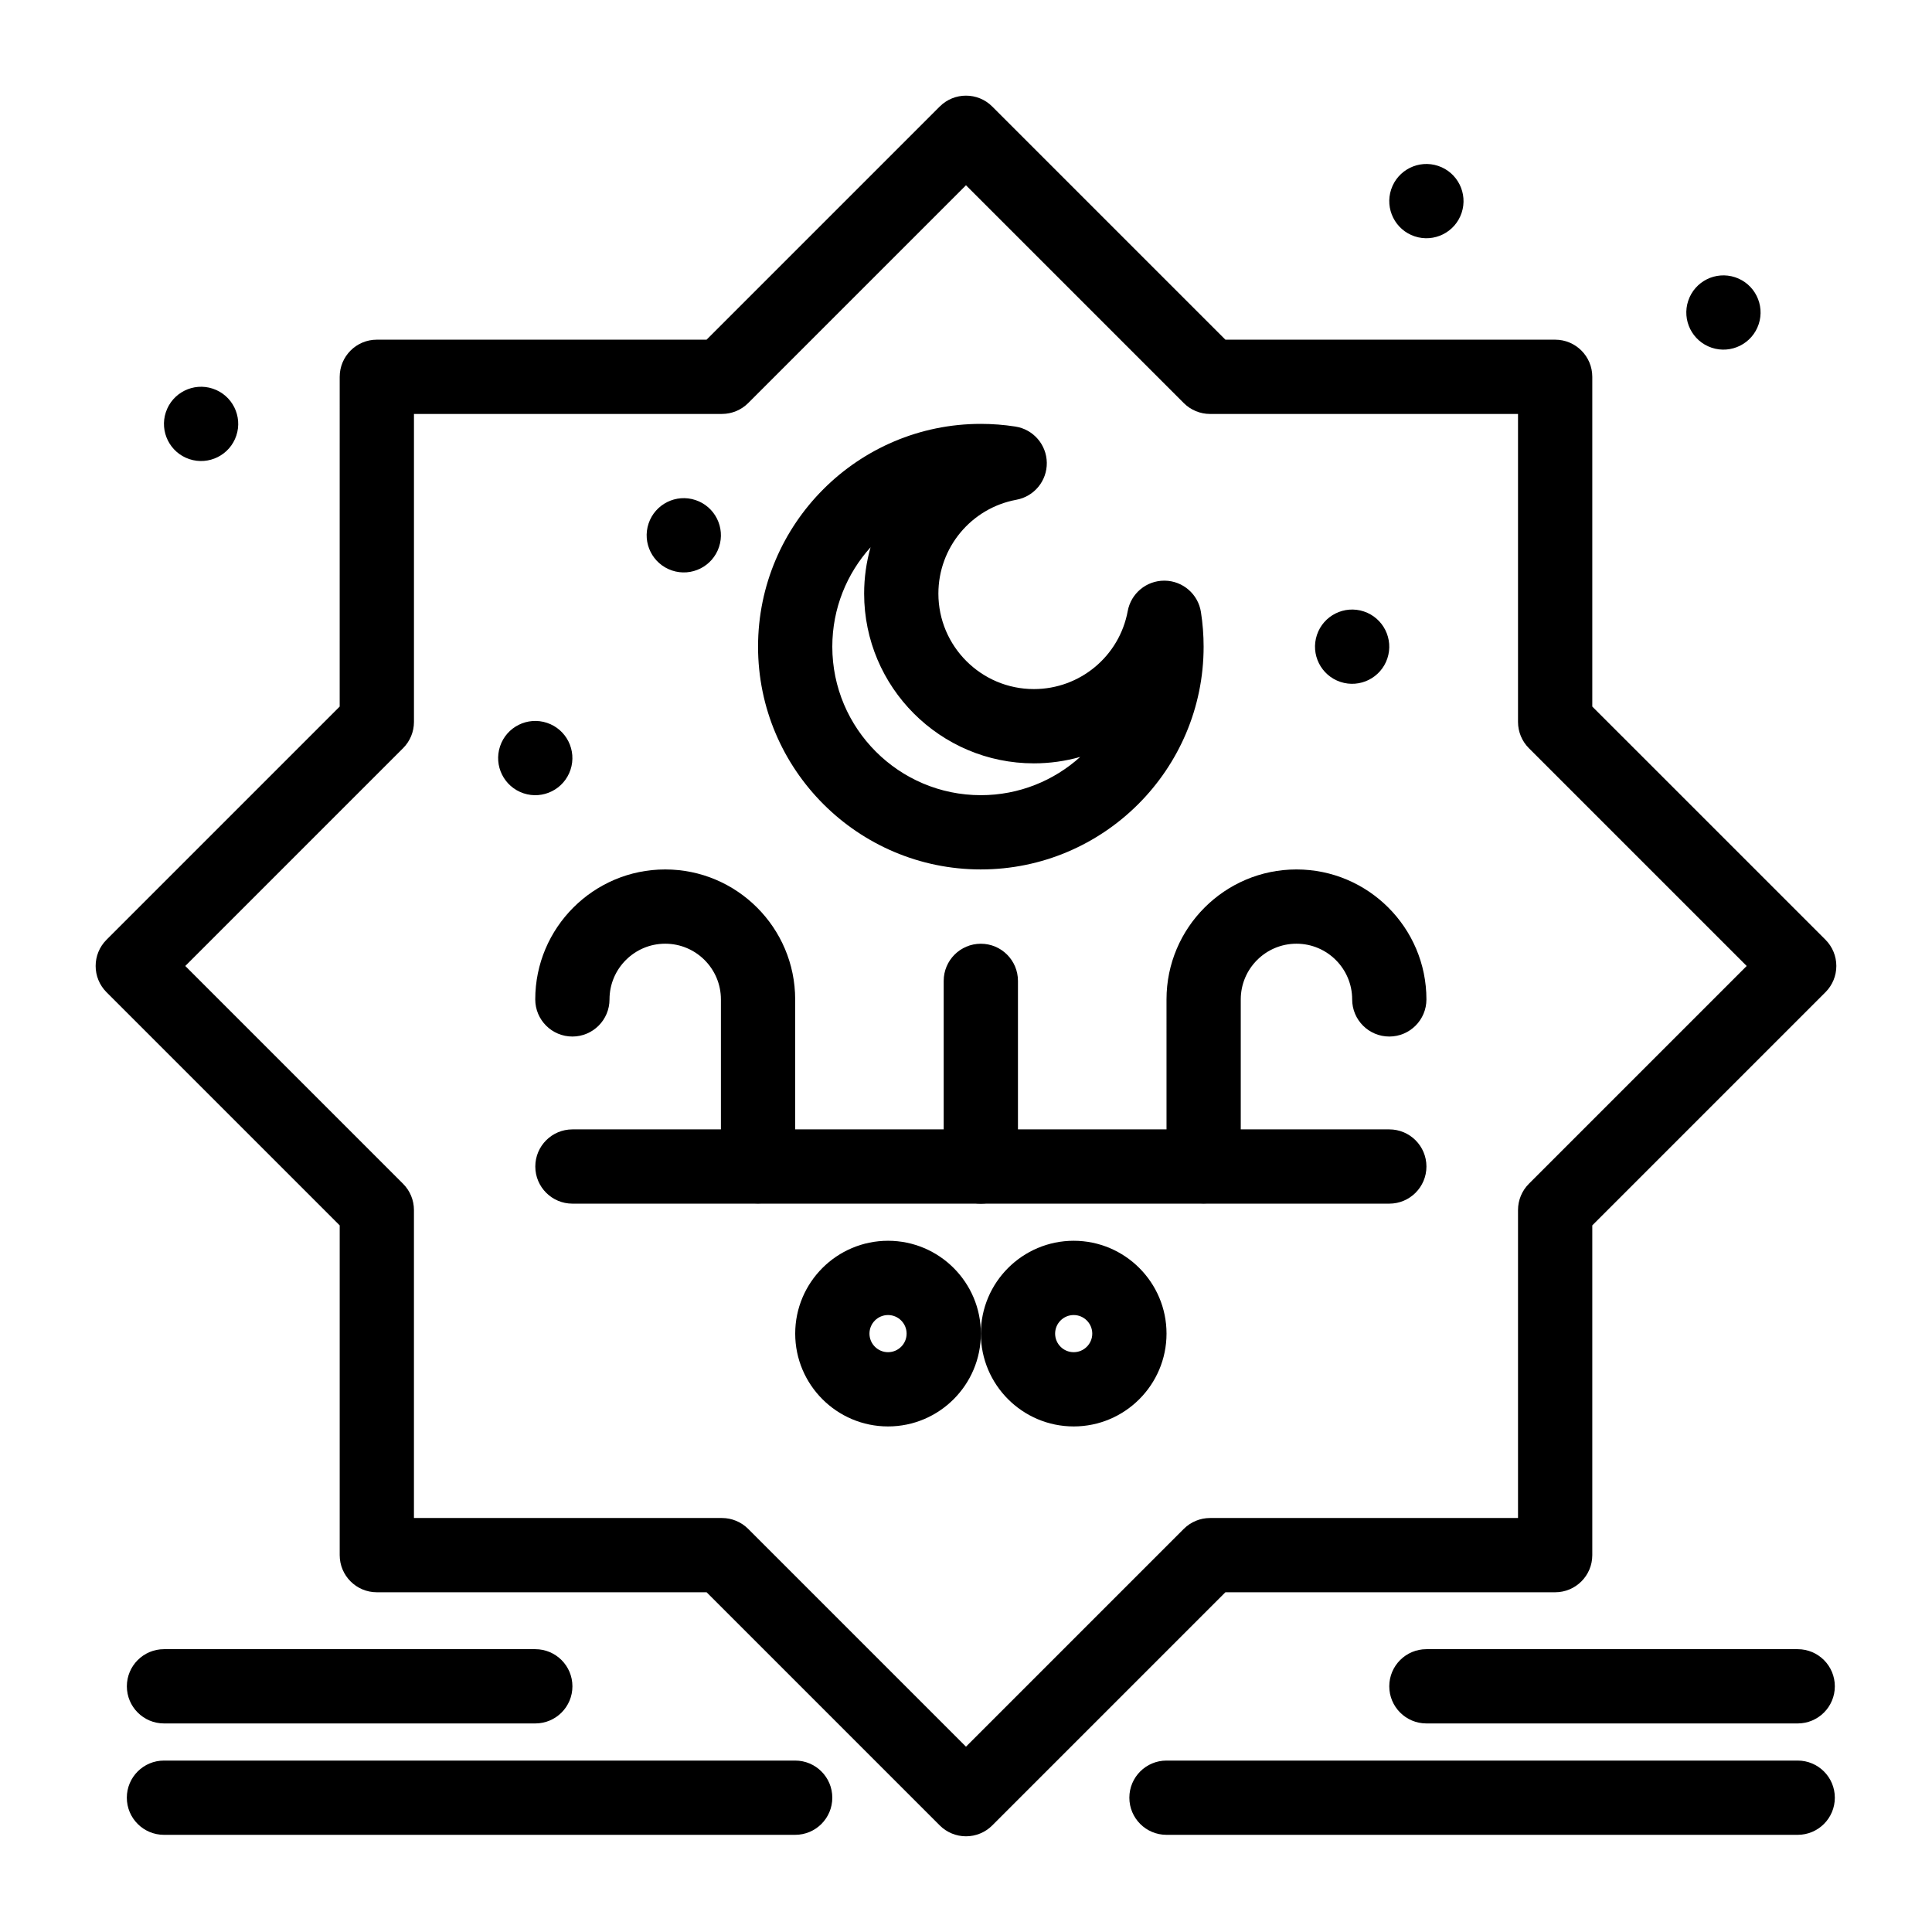
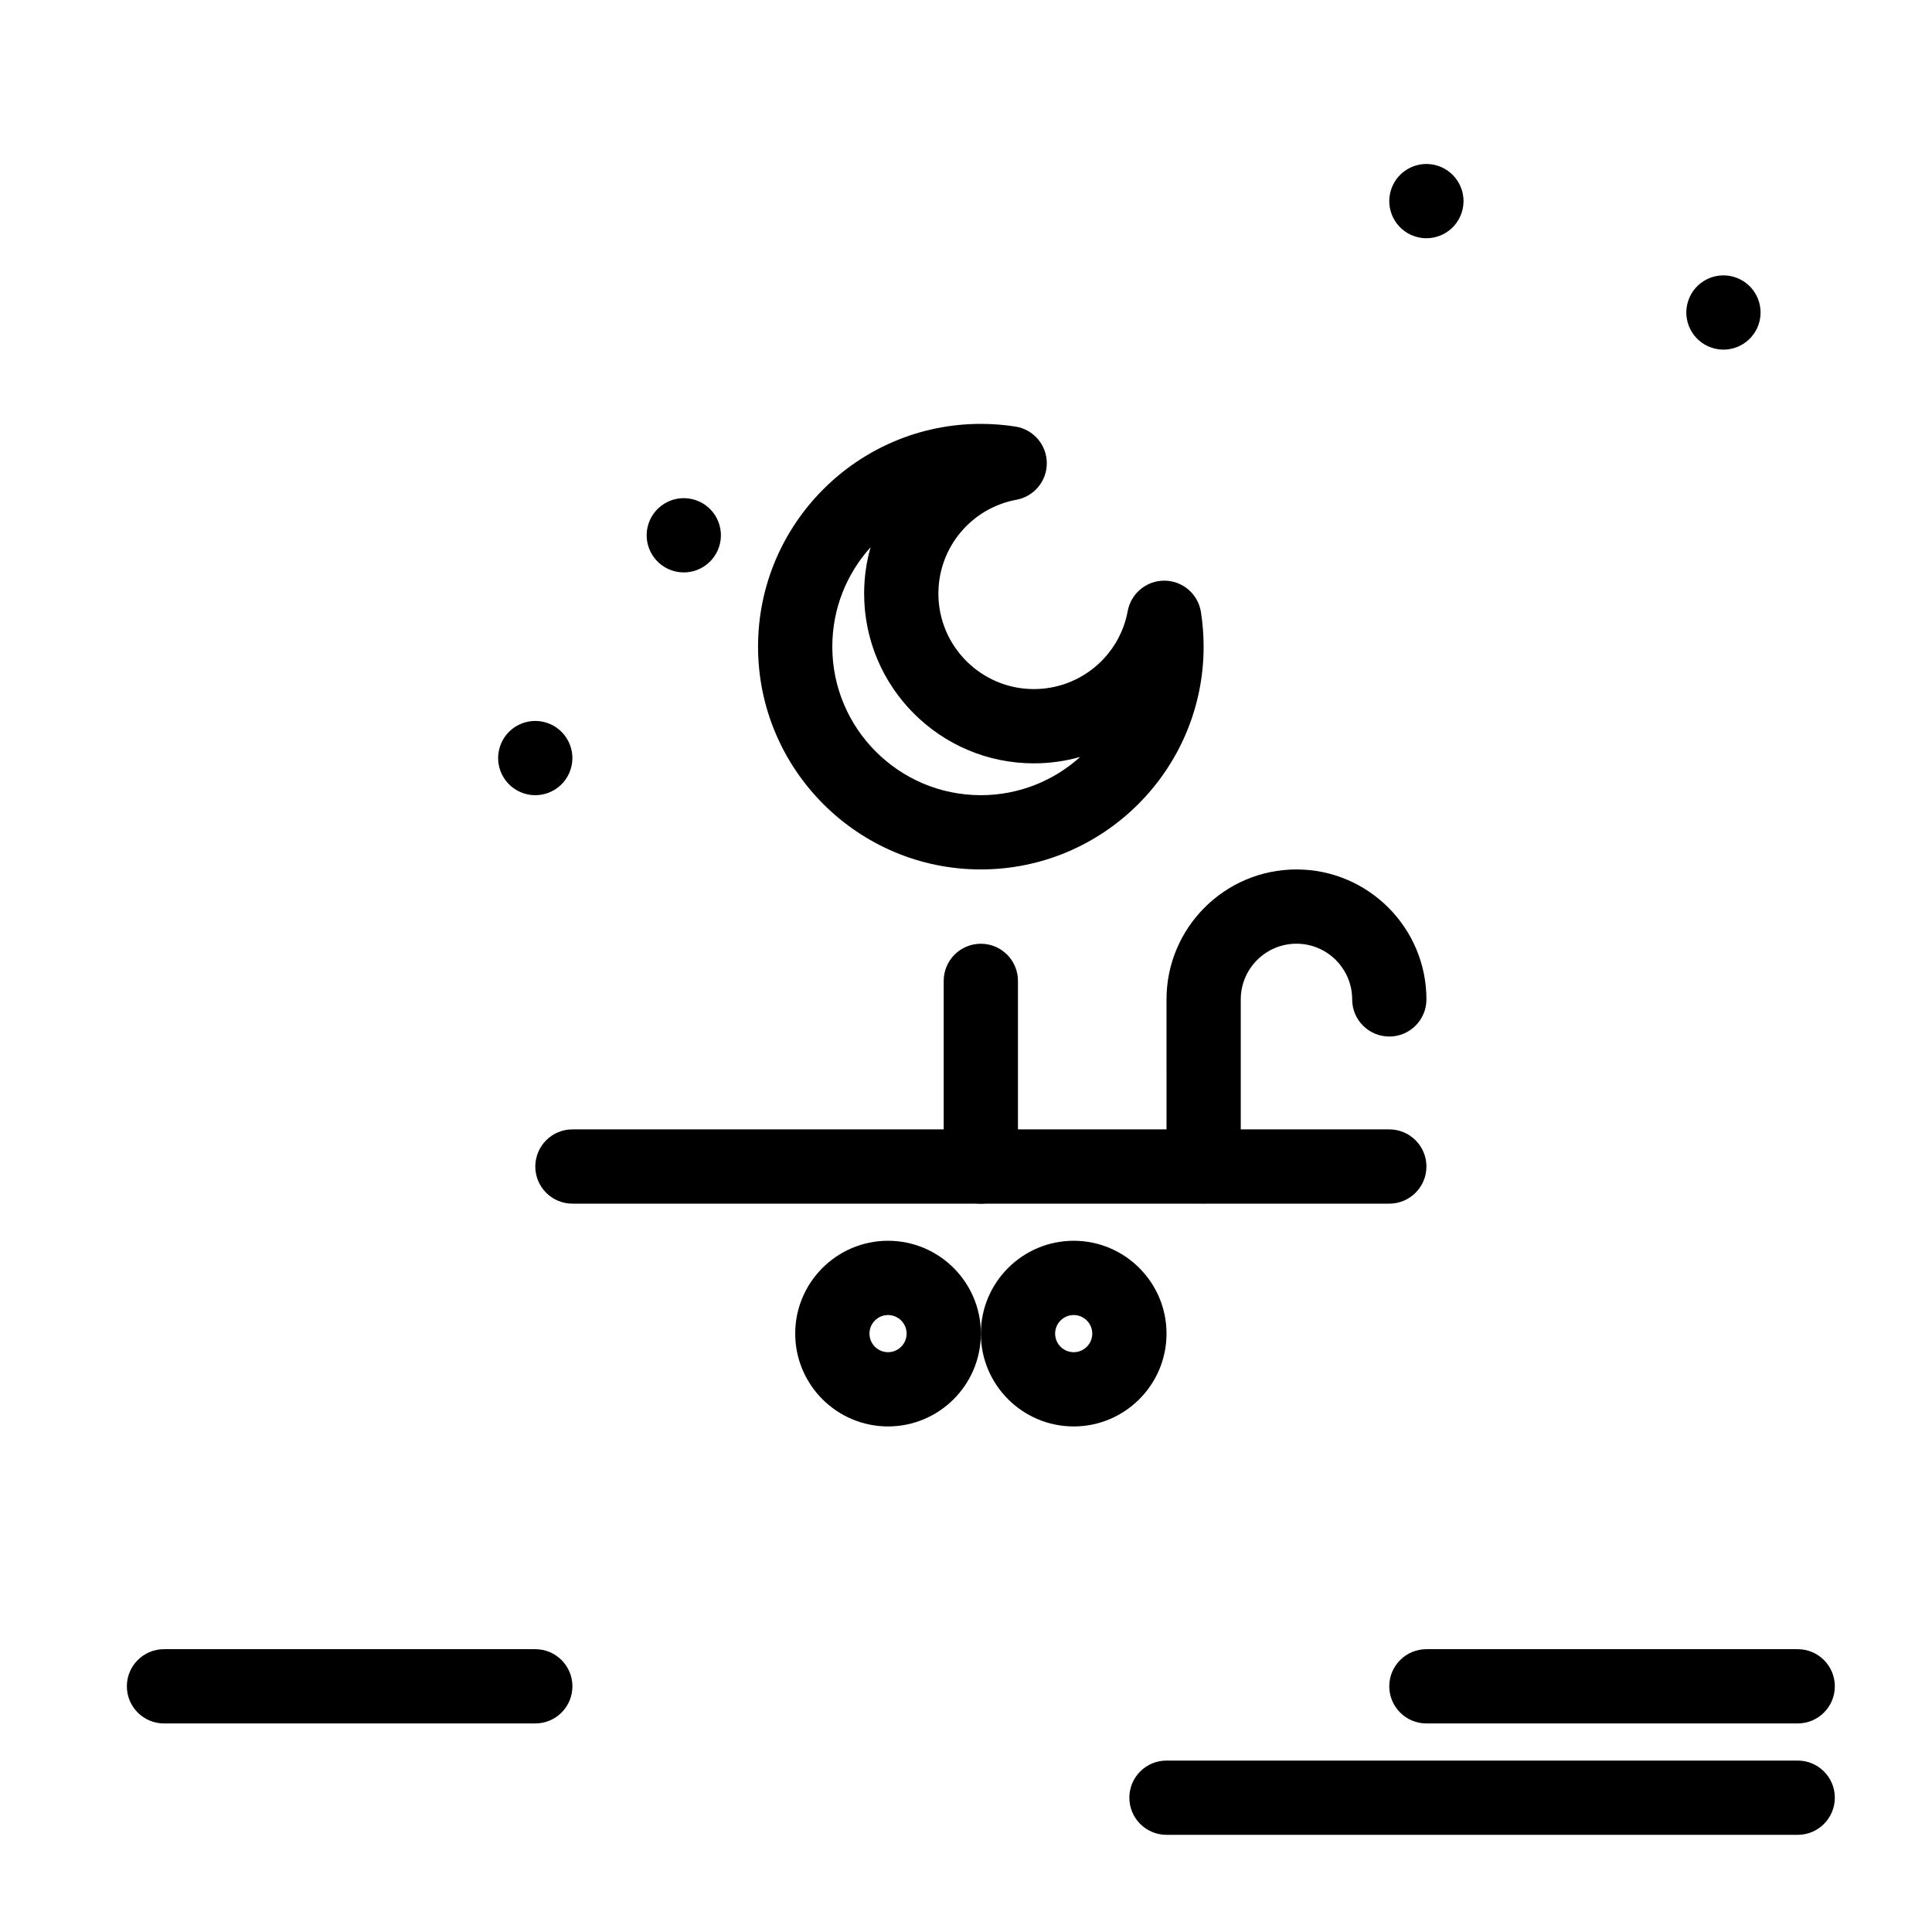
<svg xmlns="http://www.w3.org/2000/svg" fill="#000000" width="800px" height="800px" version="1.1" viewBox="144 144 512 512">
  <g>
-     <path d="m400 630.64c-2.609 0-5.113-1.039-6.957-2.883l-61.789-61.793-87.391 0.004c-5.434 0-9.84-4.406-9.84-9.84v-87.387l-61.793-61.789c-3.844-3.844-3.844-10.074 0-13.914l61.789-61.789 0.004-87.391c0-5.434 4.406-9.84 9.84-9.84h87.387l61.789-61.789c3.844-3.84 10.074-3.844 13.914 0l61.793 61.789h87.387c5.434 0 9.84 4.406 9.84 9.84v87.387l61.793 61.789c1.844 1.844 2.883 4.348 2.883 6.957s-1.039 5.113-2.883 6.957l-61.793 61.793v87.387c0 5.434-4.406 9.84-9.84 9.84h-87.387l-61.793 61.793c-1.844 1.844-4.348 2.879-6.953 2.879zm-146.3-84.352h81.621c2.609 0 5.113 1.039 6.957 2.883l57.719 57.715 57.715-57.715c1.848-1.844 4.348-2.883 6.957-2.883h81.621v-81.621c0-2.609 1.039-5.113 2.883-6.957l57.715-57.715-57.715-57.715c-1.844-1.844-2.883-4.348-2.883-6.957v-81.621h-81.621c-2.609 0-5.113-1.039-6.957-2.883l-57.715-57.719-57.715 57.715c-1.844 1.844-4.348 2.883-6.957 2.883h-81.621v81.621c0 2.609-1.039 5.113-2.883 6.957l-57.719 57.719 57.715 57.715c1.844 1.848 2.883 4.348 2.883 6.957z" />
    <path d="m403.93 374.41c-32.555 0-59.039-26.484-59.039-59.039s26.484-59.039 59.039-59.039c3.055 0 6.137 0.238 9.164 0.711 4.738 0.738 8.254 4.793 8.32 9.586 0.066 4.797-3.336 8.941-8.055 9.812-11.98 2.211-20.676 12.672-20.676 24.871 0 13.953 11.352 25.301 25.305 25.301 12.203 0 22.66-8.695 24.871-20.676 0.863-4.672 4.938-8.055 9.676-8.055h0.141c4.797 0.066 8.848 3.582 9.586 8.324 0.473 3.027 0.711 6.109 0.711 9.16 0 32.559-26.488 59.043-59.043 59.043zm-29.223-85.379c-6.297 6.981-10.137 16.219-10.137 26.34 0 21.703 17.656 39.359 39.359 39.359 10.117 0 19.359-3.84 26.34-10.137-3.918 1.109-8.043 1.703-12.281 1.703-24.805 0-44.984-20.18-44.984-44.984 0-4.242 0.594-8.363 1.703-12.281z" />
    <path d="m620.41 630.25h-167.28c-5.434 0-9.84-4.406-9.84-9.84 0-5.434 4.406-9.84 9.84-9.84h167.28c5.434 0 9.84 4.406 9.84 9.84 0 5.434-4.406 9.84-9.84 9.84z" />
-     <path d="m354.73 630.25h-167.28c-5.434 0-9.84-4.406-9.84-9.84 0-5.434 4.406-9.84 9.84-9.84h167.28c5.434 0 9.84 4.406 9.84 9.84 0 5.434-4.406 9.84-9.84 9.84z" />
    <path d="m620.41 600.73h-98.398c-5.434 0-9.84-4.406-9.84-9.84 0-5.434 4.406-9.84 9.84-9.84h98.398c5.434 0 9.84 4.406 9.84 9.84 0 5.434-4.406 9.84-9.84 9.84z" />
    <path d="m285.86 600.73h-98.402c-5.434 0-9.84-4.406-9.84-9.84 0-5.434 4.406-9.84 9.84-9.84h98.398c5.434 0 9.84 4.406 9.84 9.84 0.004 5.434-4.402 9.84-9.836 9.84z" />
    <path d="m512.18 462.98h-216.48c-5.434 0-9.84-4.406-9.84-9.84 0-5.434 4.406-9.84 9.84-9.84h216.48c5.434 0 9.84 4.406 9.84 9.84 0 5.43-4.406 9.84-9.84 9.84z" />
    <path d="m462.98 462.92c-5.434 0-9.84-4.406-9.84-9.84l-0.004-44.227c0-18.992 15.449-34.441 34.441-34.441 18.992 0 34.441 15.449 34.441 34.441 0 5.434-4.406 9.84-9.84 9.84-5.434 0-9.84-4.406-9.84-9.84 0-8.141-6.621-14.762-14.762-14.762s-14.762 6.621-14.762 14.762v44.23c0.004 5.434-4.402 9.836-9.836 9.836z" />
-     <path d="m344.89 462.92c-5.434 0-9.84-4.406-9.84-9.84v-44.227c0-8.141-6.621-14.762-14.762-14.762s-14.762 6.621-14.762 14.762c0 5.434-4.406 9.84-9.84 9.84s-9.84-4.406-9.84-9.84c0-18.992 15.449-34.441 34.441-34.441 18.992 0 34.441 15.449 34.441 34.441v44.23c0 5.434-4.406 9.836-9.84 9.836z" />
    <path d="m403.93 462.98c-5.434 0-9.84-4.406-9.84-9.84v-49.199c0-5.434 4.406-9.84 9.84-9.84s9.84 4.406 9.84 9.84v49.199c0 5.43-4.406 9.84-9.84 9.84z" />
    <path d="m379.34 522.02c-13.566 0-24.602-11.035-24.602-24.602 0-13.566 11.035-24.602 24.602-24.602 13.566 0 24.602 11.035 24.602 24.602-0.004 13.566-11.039 24.602-24.602 24.602zm0-29.52c-2.715 0-4.922 2.207-4.922 4.922 0 2.715 2.207 4.922 4.922 4.922 2.715 0 4.922-2.207 4.922-4.922-0.004-2.715-2.211-4.922-4.922-4.922z" />
    <path d="m428.54 522.02c-13.566 0-24.602-11.035-24.602-24.602 0-13.566 11.035-24.602 24.602-24.602s24.602 11.035 24.602 24.602c-0.004 13.566-11.039 24.602-24.602 24.602zm0-29.52c-2.715 0-4.922 2.207-4.922 4.922 0 2.715 2.207 4.922 4.922 4.922s4.922-2.207 4.922-4.922c-0.004-2.715-2.211-4.922-4.922-4.922z" />
    <path d="m282.74 354.23c-5.156-1.719-7.941-7.293-6.223-12.445 1.719-5.156 7.293-7.941 12.445-6.223 5.156 1.719 7.941 7.293 6.223 12.445-1.719 5.152-7.289 7.941-12.445 6.223z" />
-     <path d="m499.22 324.71c-5.156-1.719-7.941-7.293-6.223-12.445 1.719-5.156 7.293-7.941 12.445-6.223 5.156 1.719 7.941 7.293 6.223 12.445-1.719 5.152-7.289 7.941-12.445 6.223z" />
    <path d="m322.1 295.19c-5.156-1.719-7.941-7.293-6.223-12.445 1.719-5.156 7.293-7.941 12.445-6.223 5.156 1.719 7.941 7.293 6.223 12.445-1.715 5.156-7.289 7.945-12.445 6.223z" />
-     <path d="m194.18 265.67c-5.156-1.719-7.941-7.293-6.223-12.445 1.719-5.156 7.293-7.941 12.445-6.223 5.156 1.719 7.941 7.293 6.223 12.445-1.719 5.156-7.293 7.941-12.445 6.223z" />
    <path d="m597.62 236.15c-5.156-1.719-7.941-7.293-6.223-12.445 1.719-5.156 7.289-7.941 12.445-6.223s7.941 7.293 6.223 12.445c-1.719 5.156-7.289 7.941-12.445 6.223z" />
    <path d="m518.9 206.63c-5.156-1.719-7.941-7.293-6.223-12.445 1.719-5.156 7.293-7.941 12.445-6.223 5.156 1.719 7.941 7.293 6.223 12.445-1.715 5.156-7.289 7.941-12.445 6.223z" />
  </g>
</svg>